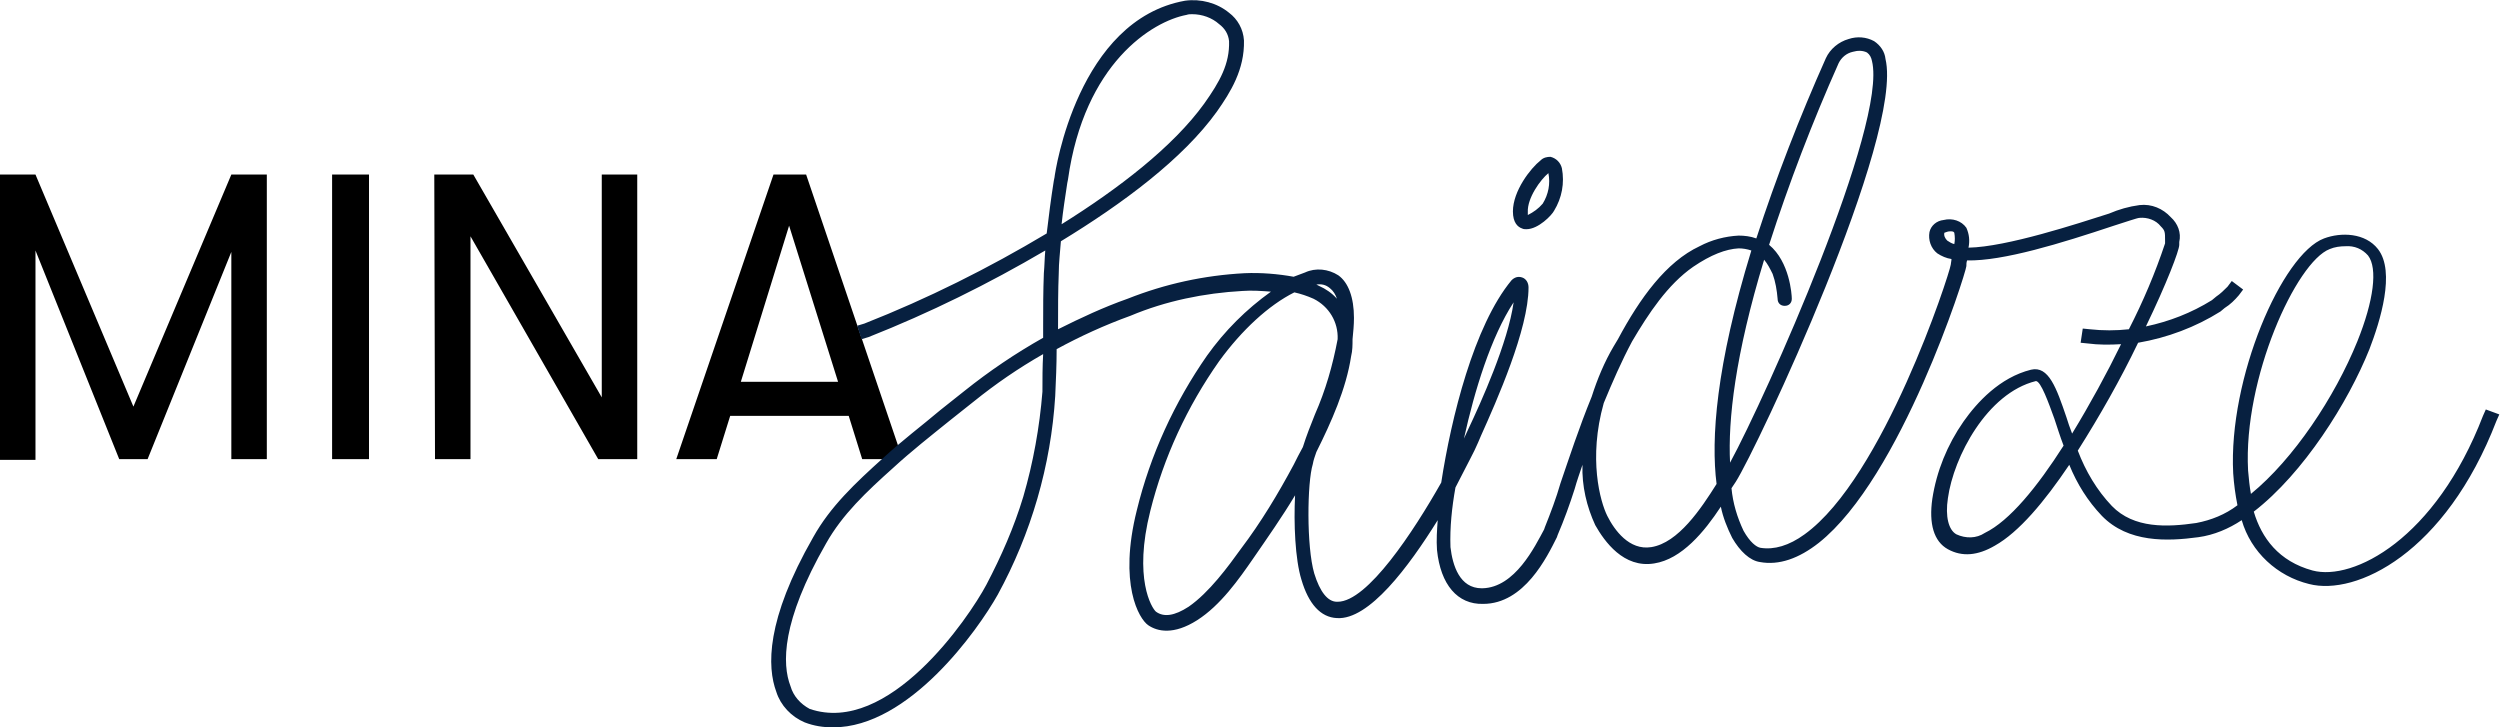
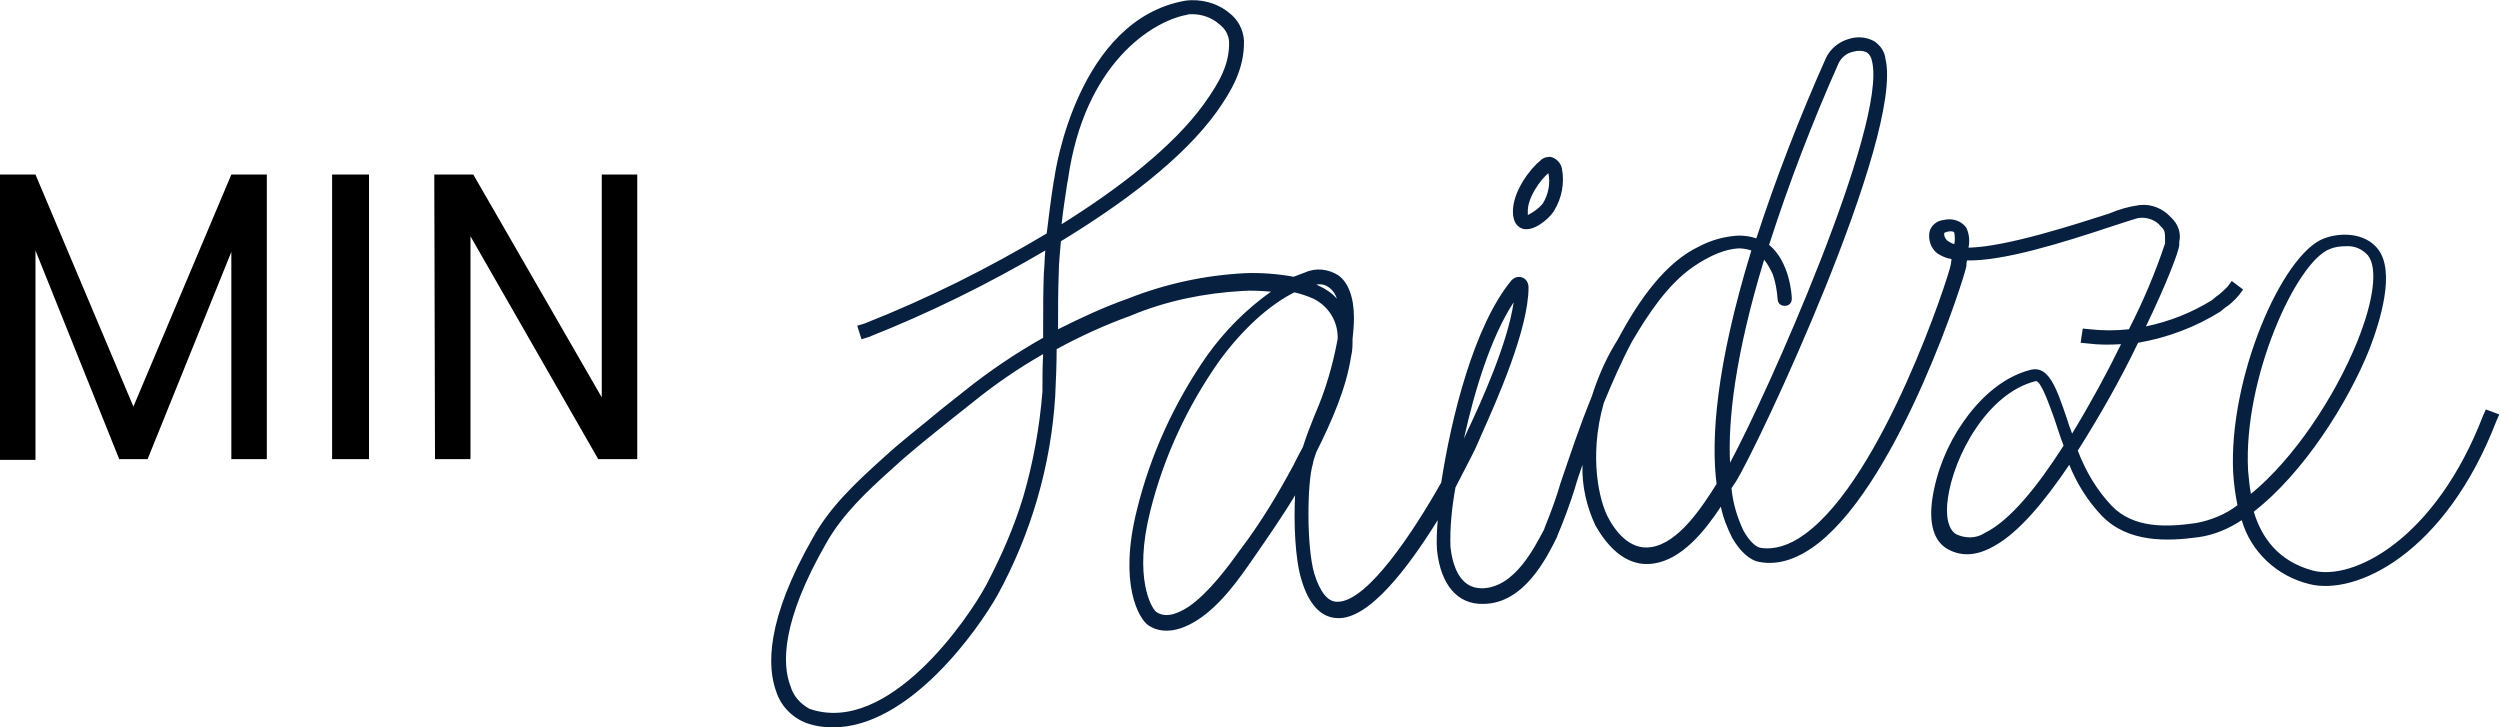
<svg xmlns="http://www.w3.org/2000/svg" version="1.1" id="Layer_1" x="0px" y="0px" viewBox="0 0 352.3 102.5" style="enable-background:new 0 0 352.3 102.5;" xml:space="preserve">
  <style type="text/css">
	.st0{fill:#072040;}
</style>
  <g id="Layer_2_00000089564224300879205930000000428885195876218787_">
    <g id="Layer_1-2">
      <path d="M0,24.6h5l13.8,32.7l13.8-32.7h5v40.1h-5V35.5L20.8,64.7h-4L5,35.3v29.5H0V24.6z" />
      <path d="M46.8,24.6H52v40.1h-5.2V24.6z" />
      <path d="M61.2,24.6h5.5L84.8,56V24.6h5v40.1h-5.5l-18-31.4v31.4h-5L61.2,24.6z" />
-       <path d="M119.6,58.6h-16.7l-1.9,6.1h-5.7L109,24.6h4.6l13.6,40.1h-5.7L119.6,58.6z M118.1,53.8l-6.9-22l-6.8,22H118.1z" />
      <path class="st0" d="M117.4,102.5c-1.4,0-2.7-0.2-4-0.7c-1.9-0.8-3.4-2.4-4-4.3c-1.3-3.5-1.5-10.1,5.2-21.8    c2.4-4.3,5.9-7.6,9.9-11.2c2.6-2.4,5.4-4.5,8-6.7c1.1-0.9,2.3-1.8,3.4-2.7c3.5-2.8,7.2-5.3,11.1-7.5V46c0-2.5,0-5,0.1-7.5    c0.1-1.1,0.1-2.1,0.2-3.2c-8,4.7-16.3,8.8-24.9,12.2l-1,0.3l-0.6-1.9l1-0.3c8.9-3.5,17.5-7.8,25.7-12.7c0.3-2.5,0.6-4.9,1-7.4    l0.1-0.5c0.1-0.9,3.3-22.2,18.4-24.9c2.2-0.3,4.5,0.3,6.2,1.7c1.2,0.9,2,2.3,2.1,3.9c0.1,4.1-1.9,7.3-3.8,10    c-4.8,6.7-13.3,13-22,18.3c-0.1,1.5-0.3,3-0.3,4.5c-0.1,2.4-0.1,5-0.1,7.4v0.5c3.2-1.6,6.4-3.1,9.8-4.3c5.3-2.1,10.8-3.3,16.5-3.6    c2.3-0.1,4.7,0.1,6.9,0.5c0.5-0.2,1.1-0.4,1.6-0.6c1.5-0.7,3.3-0.5,4.7,0.4c1.4,1,2.2,3.1,2.2,6c0,1-0.1,2-0.2,3    c0,0.8,0,1.6-0.2,2.4c-0.7,4.6-2.8,9.3-4.9,13.5c-0.2,0.6-0.4,1.1-0.5,1.7c-0.8,2.6-0.9,11.6,0.2,15.4c0.8,2.6,1.9,4,3.2,4h0.1    c4.2,0,10.7-9.9,14.6-16.8c1.4-9.1,4.6-22.1,9.9-28.5c0.4-0.4,0.9-0.6,1.5-0.4c0.6,0.2,0.9,0.8,0.9,1.4c0,5.9-4.5,16-6.7,20.9    c-0.3,0.7-0.5,1.2-0.7,1.6c0,0.1-1.2,2.4-2.9,5.7c-0.5,2.8-0.8,5.6-0.7,8.4c0.3,2.6,1.3,5.8,4.4,5.8h0.1c4.6-0.1,7.4-5.9,8.7-8.3    l0.1-0.3c0.8-2,1.6-4.1,2.2-6.2c1.2-3.5,2.6-7.8,4.4-12.2c0.8-2.5,1.8-4.9,3.1-7.1l0.6-1c3.1-5.8,6.8-10.9,11.5-13.1    c1.7-0.9,3.6-1.4,5.5-1.5c0.8,0,1.7,0.1,2.5,0.4c2.8-8.6,6.1-17.1,9.8-25.4c0.6-1.3,1.8-2.3,3.2-2.7c1.2-0.4,2.5-0.3,3.6,0.3    c0.9,0.6,1.5,1.5,1.6,2.5c2.6,10.9-18.1,54.9-21.1,59.6l-0.6,0.9c0.2,2.1,0.8,4.1,1.7,6c0.9,1.6,1.8,2.3,2.4,2.4    c1.9,0.3,4-0.3,6.2-1.9c11.1-8,20.4-36.6,20.6-38c0-0.2,0.1-0.5,0.1-0.8c-0.7-0.1-1.4-0.4-2-0.8c-0.9-0.7-1.3-1.9-1.1-3    c0.2-0.9,1-1.6,2-1.7c1.2-0.3,2.5,0.1,3.2,1.1c0.4,0.9,0.5,1.8,0.3,2.8c5.4-0.1,15.4-3.4,19.8-4.8c1.4-0.6,2.8-1,4.3-1.2l0,0    c1.7-0.2,3.3,0.5,4.4,1.7c1,0.9,1.5,2.2,1.2,3.5v0.4c0,0.8-1.8,5.5-4.7,11.5c3.3-0.7,6.4-1.9,9.3-3.7l0.6-0.5    c0.6-0.4,1.1-0.9,1.6-1.4l0.6-0.8l1.6,1.2l-0.6,0.8c-0.6,0.7-1.2,1.3-2,1.8l-0.6,0.5c-3.5,2.2-7.5,3.7-11.6,4.4    c-2.5,5.2-5.4,10.3-8.5,15.2c1.1,2.9,2.7,5.6,4.8,7.8c3.1,3.2,7.8,3,11.9,2.4c2.1-0.4,4.1-1.2,5.8-2.5c-0.3-1.5-0.5-3-0.6-4.5    c-0.7-13.4,6.9-30.9,12.8-33.1c2.4-0.9,5.8-0.8,7.6,1.5c2.5,3.2,0.3,10.2-1.2,14.1c-3,7.5-9.3,17.5-16.3,22.9    c1.1,3.7,3.5,7,8.3,8.3c5.7,1.5,17.3-4.4,24-21.8l0.4-0.9l1.9,0.7l-0.4,0.9c-7.2,18.7-19.8,24.7-26.4,23c-4.5-1.1-8.2-4.5-9.5-9    c-1.8,1.2-3.9,2.1-6.1,2.4c-4.4,0.6-9.9,0.8-13.6-3c-2-2.1-3.5-4.5-4.6-7.2c-3.5,5.2-7.1,9.5-10.5,11.4c-2.4,1.4-4.6,1.6-6.6,0.5    s-2.7-3.6-2.2-7.1c0.6-3.9,2.1-7.6,4.4-10.9c1.9-2.7,5.1-6.2,9.5-7.3c2.5-0.6,3.6,2.6,5,6.7c0.2,0.7,0.5,1.5,0.8,2.3    c2.5-4.1,4.9-8.5,6.9-12.6c-1.6,0.1-3.2,0.1-4.7-0.1l-1-0.1l0.3-2l1,0.1c1.8,0.2,3.7,0.2,5.5,0c2-3.9,3.7-7.9,5.1-12.1v-0.4    c0-1.2,0-1.4-0.6-2c-0.7-0.9-1.9-1.3-3-1.2c-0.3,0-2,0.6-3.6,1.1c-7.5,2.5-15.6,5-20.7,4.9c-0.1,0.3-0.1,0.5-0.1,0.8    c-0.1,1.1-9.2,29.8-20.8,39c-2.8,2.2-5.6,3.2-8.3,2.7c-1.4-0.2-2.8-1.5-3.9-3.4c-0.7-1.4-1.3-2.9-1.6-4.4c-2.3,3.5-5.5,7.4-9.4,8    c-4.3,0.7-7-3.1-8.3-5.4c-1.2-2.6-1.9-5.5-1.8-8.5c-0.4,1.2-0.8,2.3-1.1,3.4c-0.7,2.2-1.5,4.4-2.4,6.5l-0.1,0.3    c-1.4,2.8-4.6,9.4-10.4,9.4c-3.6,0.1-6-2.7-6.5-7.6c-0.1-1.4,0-2.8,0.1-4.2c-4.1,6.6-9.7,14.1-14.2,13.8c-2.3-0.1-4-2-5-5.4    c-0.9-2.9-1.1-8-0.9-11.9c-1.8,3-3.9,6-5.9,8.9s-4.6,6.6-7.9,8.7s-5.6,1.6-6.9,0.7s-4.2-5.8-1.6-16.2c1.9-7.8,5.3-15.2,9.9-21.8    c2.5-3.5,5.5-6.5,9-9c-1.3-0.1-2.7-0.2-4-0.1c-5.4,0.3-10.8,1.4-15.8,3.5c-3.6,1.3-7.1,2.9-10.4,4.7c0,2.2-0.1,4.4-0.2,6.6    c-0.6,9.8-3.4,19.4-8.1,28C137.8,88.8,128.1,102.5,117.4,102.5z M147,49.9c-3.5,2-6.7,4.2-9.8,6.7c-1.1,0.9-2.3,1.8-3.4,2.7    c-2.6,2.1-5.4,4.3-7.9,6.6c-3.8,3.4-7.2,6.6-9.5,10.7c-6.3,11-6.2,17-5,20.1c0.4,1.4,1.4,2.5,2.7,3.2    c11.1,3.8,22.4-12.8,24.9-17.5c2.1-4,3.9-8.1,5.2-12.4c1.4-4.8,2.3-9.8,2.7-14.8C146.9,53.4,146.9,51.7,147,49.9z M182.4,41.2    c-3.6,1.8-7.4,5.3-10.6,9.7c-4.5,6.4-7.8,13.5-9.7,21.1c-2.4,9.5,0.2,13.7,0.8,14.2c1.1,0.8,2.6,0.6,4.6-0.7    c2.9-2,5.6-5.7,7.4-8.2c2.8-3.7,5.2-7.7,7.4-11.8c0.4-0.8,0.8-1.6,1.3-2.5c0.5-1.6,1.1-3.1,1.7-4.6c1.5-3.4,2.5-6.9,3.2-10.6    c0.1-2.4-1.2-4.6-3.4-5.7C184.2,41.7,183.3,41.4,182.4,41.2L182.4,41.2z M226,56.8c-2.2,7.8-0.5,13.9,0.5,15.9s3.1,4.9,6.2,4.4    c3.8-0.6,7-5.4,9.2-8.9c-0.8-6.3-0.1-16.6,4.9-32.9c-0.6-0.2-1.2-0.3-1.8-0.3c-1.8,0.1-3.9,0.9-6.4,2.6c-3.6,2.5-6.3,6.6-8.6,10.5    C228.5,50.9,227.2,53.9,226,56.8z M286.9,53.7L286.9,53.7c-6.9,1.7-11.6,10.7-12.4,16.5c-0.4,2.6,0.1,4.5,1.2,5.1    c1.3,0.6,2.8,0.6,4-0.2c3.5-1.7,7.4-6.5,11.1-12.3c-0.5-1.3-0.9-2.6-1.3-3.8C288.7,56.8,287.6,53.7,286.9,53.7L286.9,53.7z     M330.5,34.7c-0.7,0-1.5,0.1-2.2,0.4c-4.7,1.8-12.2,18.2-11.5,31.2c0.1,1.1,0.2,2.2,0.4,3.3c6-4.9,11.8-13.6,15-21.5    c2.3-5.7,2.9-10.3,1.5-12.1C332.9,35.1,331.8,34.6,330.5,34.7L330.5,34.7z M248.6,36.6c-4.1,13.5-5.1,22.6-4.8,28.6    c5.1-9.4,22.2-47.7,20-56.6c-0.1-0.5-0.3-0.9-0.7-1.2c-0.6-0.3-1.3-0.3-2-0.1c-0.9,0.2-1.6,0.8-2,1.6c-3.7,8.3-7,16.9-9.8,25.6    c2.9,2.4,3.2,7,3.2,7.6c0,0.6-0.4,1-1,1s-1-0.4-1-1c-0.1-1.2-0.3-2.4-0.7-3.5C249.4,37.8,249.1,37.2,248.6,36.6L248.6,36.6z     M213.3,42.6c-3.2,4.9-5.5,12.4-7,19.2l0.6-1.3C208.7,56.7,212.5,48.3,213.3,42.6L213.3,42.6z M185.5,40.1l0.4,0.2    c0.9,0.4,1.8,1,2.5,1.8c-0.2-0.6-0.5-1.1-1-1.5C186.8,40.1,186.2,40,185.5,40.1L185.5,40.1z M274.8,32.6c-0.3,0-0.5,0.1-0.8,0.2    c-0.1,0.4,0.1,0.8,0.4,1.1c0.3,0.2,0.6,0.4,1,0.5c0.1-0.5,0.1-1,0-1.6c-0.1-0.2-0.3-0.2-0.6-0.2H274.8z M168,2    c-0.3,0-0.5,0-0.8,0.1c-4.8,0.9-14.4,6.8-16.7,23.2l-0.1,0.5c-0.3,2-0.6,3.9-0.8,5.8c8-5,15.7-10.9,20.1-17    c2.2-3.1,3.6-5.6,3.5-8.8c-0.1-1-0.6-1.8-1.4-2.4C170.8,2.5,169.4,2,168,2z M215.1,32.3c-0.2,0-0.4,0-0.6-0.1    c-0.6-0.2-1.3-0.8-1.3-2.4l0,0c0-2.9,2.5-6.1,3.9-7.2c0.4-0.4,0.9-0.5,1.4-0.5c0.8,0.2,1.4,0.8,1.6,1.6c0.4,2.1,0,4.2-1.1,6    C218.7,30.3,216.8,32.3,215.1,32.3L215.1,32.3z M215.3,30.4L215.3,30.4z M215.3,29.9c0,0.1,0,0.3,0,0.4c0.8-0.4,1.5-0.9,2.1-1.6    c0.8-1.3,1.1-2.8,0.8-4.3C217.1,25.3,215.2,27.9,215.3,29.9L215.3,29.9z" />
    </g>
  </g>
</svg>